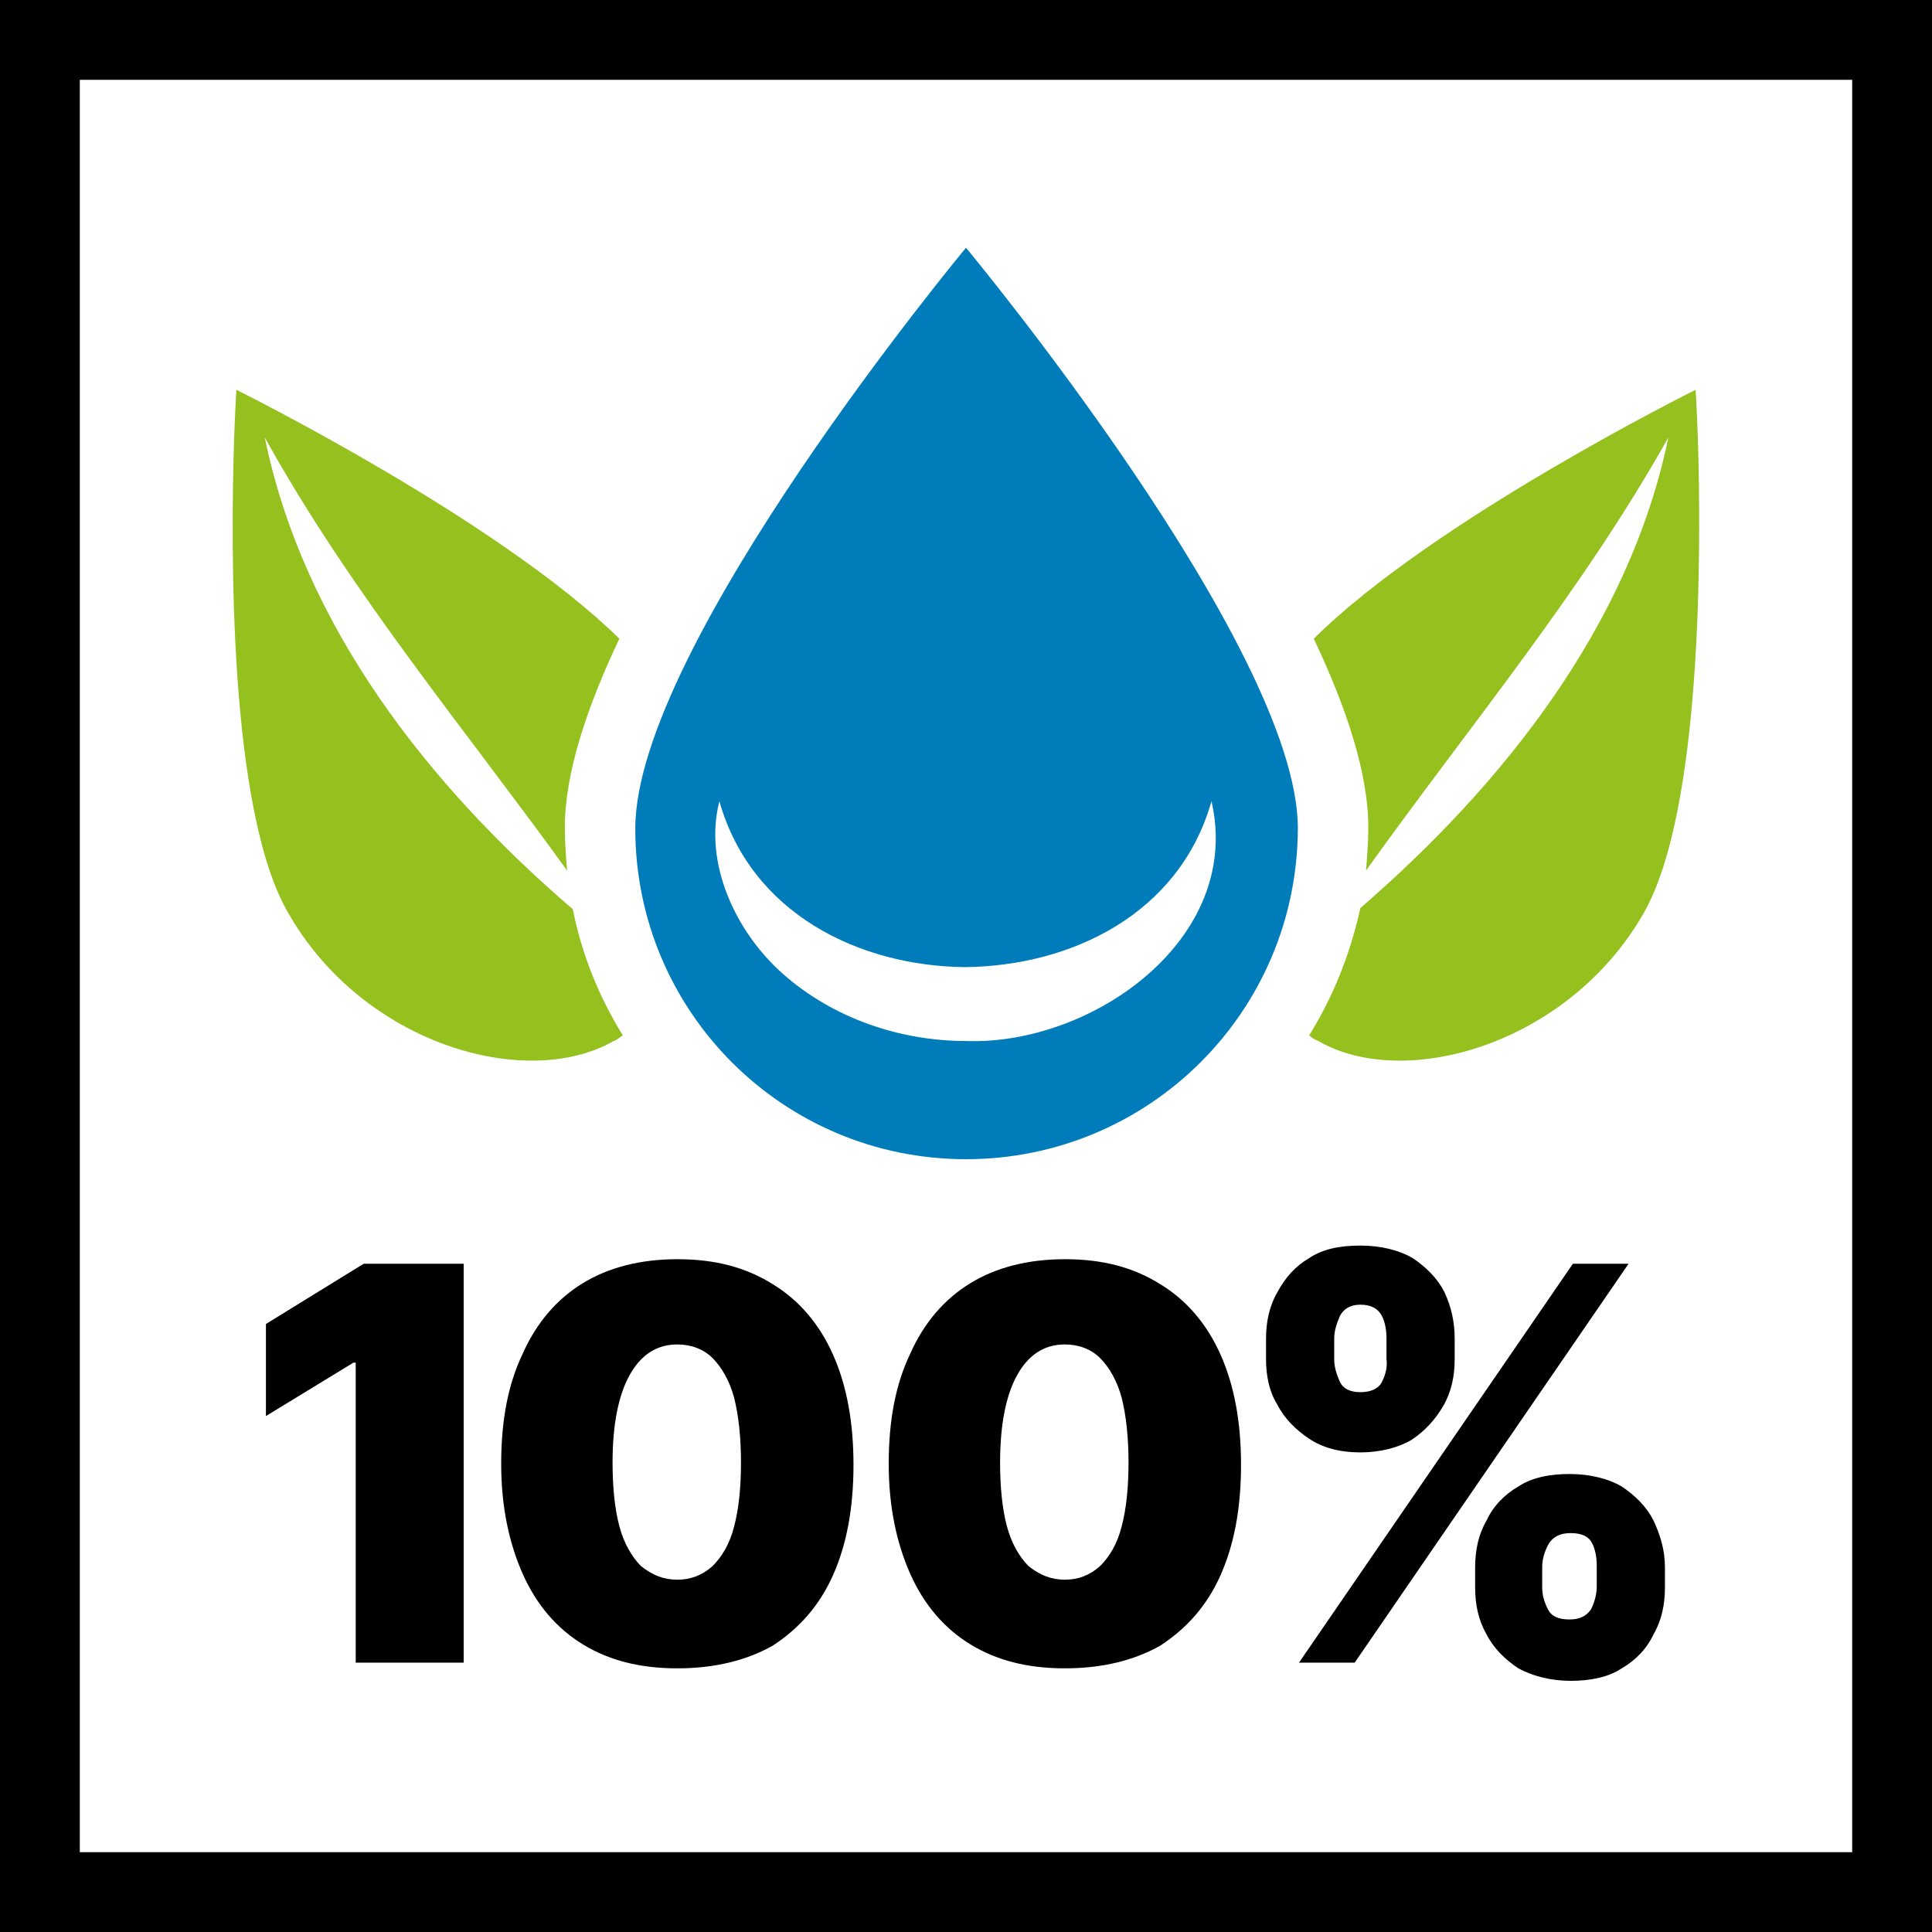
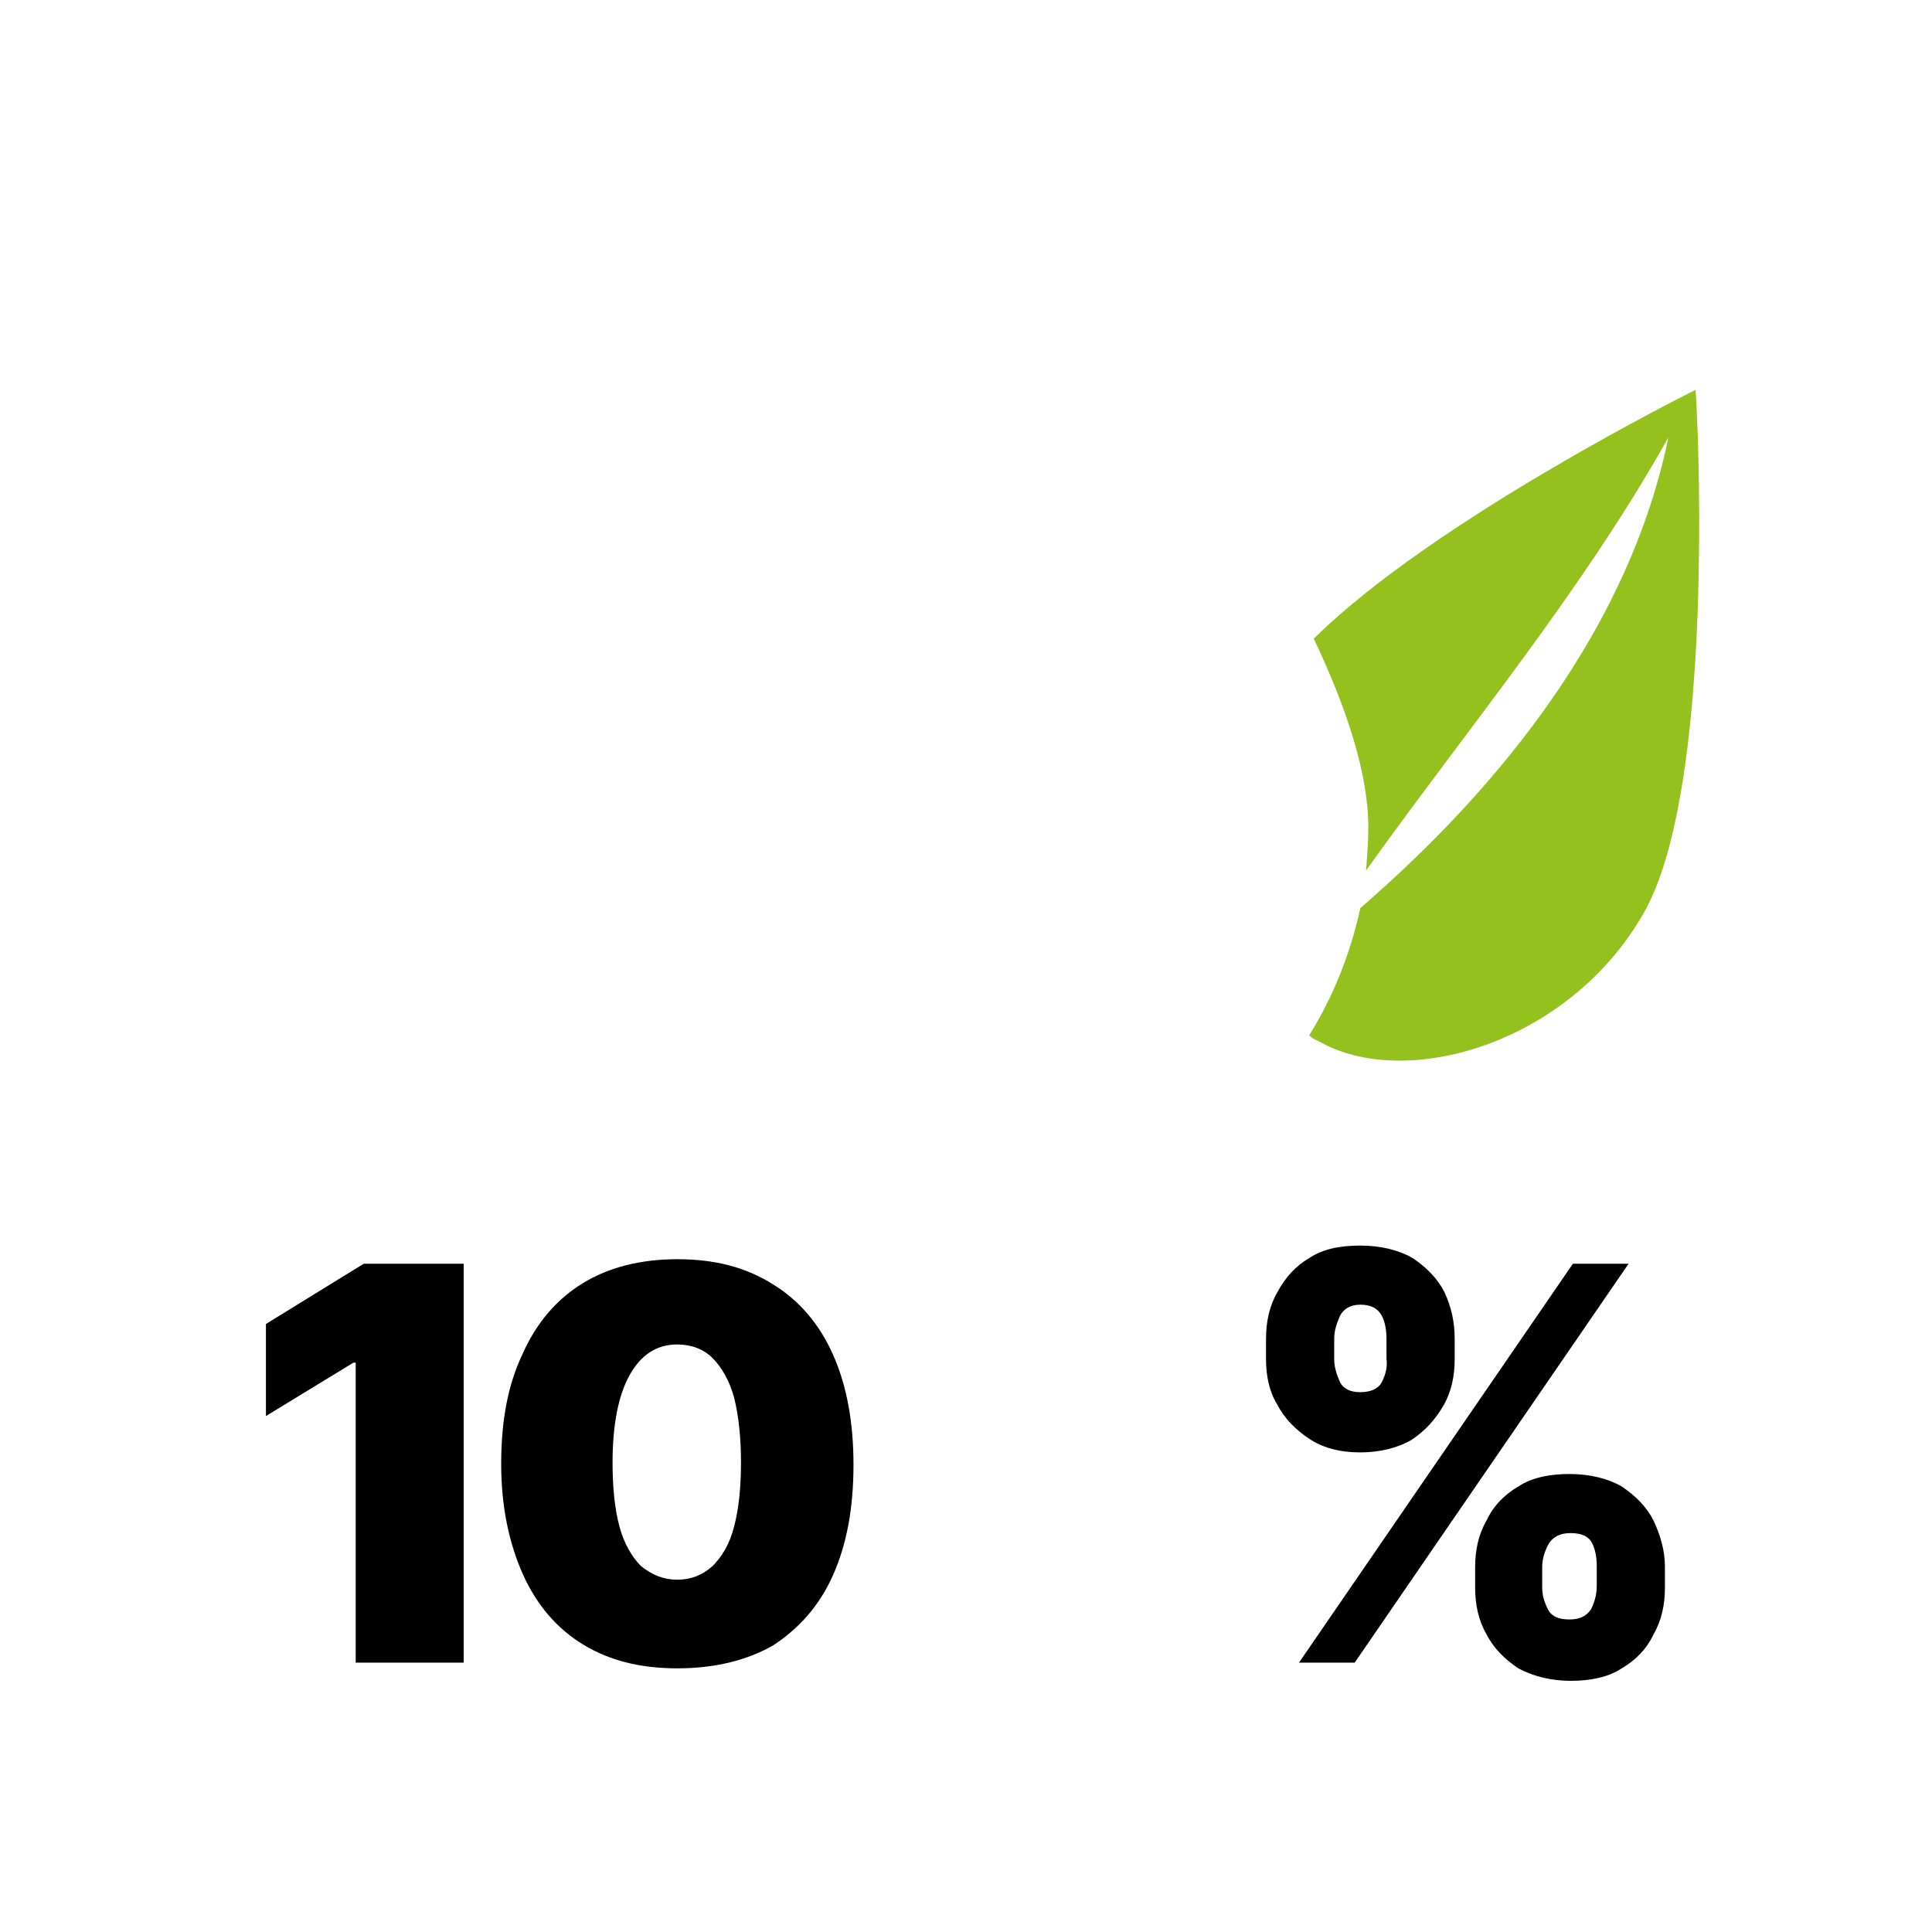
<svg xmlns="http://www.w3.org/2000/svg" xmlns:xlink="http://www.w3.org/1999/xlink" version="1.1" id="Ebene_1" x="0px" y="0px" viewBox="0 0 170 170" style="enable-background:new 0 0 170 170;" xml:space="preserve">
  <style type="text/css">
	.st0{fill:#95C11F;}
	.st1{fill:#007CBB;}
	.st2{clip-path:url(#SVGID_00000165940833216108705770000005782694395929816233_);fill:none;stroke:#000000;stroke-width:7.047;}
</style>
  <g>
-     <path class="st0" d="M50.4,80C37.7,69.1,26.7,55.1,23.3,38.5C30.9,52.2,40.8,64,49.9,76.6c-0.1-1.2-0.2-2.5-0.2-3.8   c0-4.7,1.9-10.5,4.8-16.6C43.8,45.7,20.8,34.3,20.8,34.3s-0.1,1.6-0.2,4.3c-0.3,9.6-0.5,32.8,4.8,41.8C32,91.9,46.3,96,54,91.6   c0.3-0.1,0.5-0.3,0.8-0.5C52.7,87.7,51.2,84,50.4,80L50.4,80z" />
    <path class="st0" d="M115.2,91.1c0.2,0.2,0.5,0.4,0.8,0.5c7.6,4.4,22,0.3,28.6-11.2c5.2-9,5.1-32.2,4.8-41.8   c-0.1-2.7-0.2-4.3-0.2-4.3s-23,11.4-33.6,21.9c2.9,6.1,4.8,11.9,4.8,16.6c0,1.3-0.1,2.5-0.2,3.8c9-12.6,18.9-24.4,26.6-38.1   c-3.4,16.5-14.5,30.5-27.1,41.4C118.8,84,117.3,87.7,115.2,91.1L115.2,91.1z" />
    <polygon points="40.8,111.2 40.8,146.3 31.3,146.3 31.3,119.9 31.1,119.9 23.4,124.6 23.4,116.5 32,111.2 40.8,111.2  " />
    <path d="M59.6,146.8c-3.3,0-6-0.7-8.3-2.1c-2.3-1.4-4.1-3.5-5.3-6.2c-1.2-2.7-1.9-5.9-1.9-9.7c0-3.8,0.6-7,1.9-9.7   c1.2-2.7,3-4.8,5.3-6.2c2.3-1.4,5.1-2.1,8.3-2.1c3.3,0,6,0.7,8.4,2.2c2.3,1.4,4.1,3.5,5.3,6.2c1.2,2.7,1.8,5.9,1.8,9.7   c0,3.8-0.6,7-1.8,9.7c-1.2,2.7-3,4.7-5.3,6.2C65.7,146.1,62.9,146.8,59.6,146.8L59.6,146.8z M59.6,139c1.2,0,2.2-0.4,3.1-1.2   c0.8-0.8,1.5-1.9,1.9-3.5c0.4-1.5,0.6-3.4,0.6-5.6c0-2.2-0.2-4.1-0.6-5.7c-0.4-1.5-1.1-2.7-1.9-3.5c-0.8-0.8-1.9-1.2-3.1-1.2   c-1.8,0-3.2,0.9-4.2,2.7c-1,1.8-1.5,4.4-1.5,7.7c0,2.2,0.2,4.1,0.6,5.6c0.4,1.5,1.1,2.7,1.9,3.5C57.4,138.6,58.4,139,59.6,139   L59.6,139z" />
-     <path d="M93.7,146.8c-3.3,0-6-0.7-8.3-2.1c-2.3-1.4-4.1-3.5-5.3-6.2c-1.2-2.7-1.9-5.9-1.9-9.7c0-3.8,0.6-7,1.9-9.7   c1.2-2.7,3-4.8,5.3-6.2c2.3-1.4,5.1-2.1,8.3-2.1c3.3,0,6,0.7,8.4,2.2c2.3,1.4,4.1,3.5,5.3,6.2c1.2,2.7,1.8,5.9,1.8,9.7   c0,3.8-0.6,7-1.8,9.7c-1.2,2.7-3,4.7-5.3,6.2C99.8,146.1,97,146.8,93.7,146.8L93.7,146.8z M93.7,139c1.2,0,2.2-0.4,3.1-1.2   c0.8-0.8,1.5-1.9,1.9-3.5c0.4-1.5,0.6-3.4,0.6-5.6c0-2.2-0.2-4.1-0.6-5.7c-0.4-1.5-1.1-2.7-1.9-3.5c-0.8-0.8-1.9-1.2-3.1-1.2   c-1.8,0-3.2,0.9-4.2,2.7c-1,1.8-1.5,4.4-1.5,7.7c0,2.2,0.2,4.1,0.6,5.6c0.4,1.5,1.1,2.7,1.9,3.5C91.5,138.6,92.5,139,93.7,139   L93.7,139z" />
    <path d="M111.4,119.6v-1.8c0-1.5,0.3-2.9,1-4.1c0.7-1.3,1.6-2.3,2.8-3c1.2-0.8,2.7-1.1,4.5-1.1c1.8,0,3.4,0.4,4.6,1.1   c1.2,0.8,2.2,1.8,2.8,3c0.6,1.3,0.9,2.6,0.9,4.1v1.8c0,1.5-0.3,2.9-1,4.1c-0.7,1.2-1.6,2.2-2.8,3c-1.2,0.7-2.8,1.1-4.5,1.1   c-1.8,0-3.3-0.4-4.5-1.2c-1.2-0.8-2.2-1.8-2.8-3C111.7,122.5,111.4,121.1,111.4,119.6L111.4,119.6z M114.3,146.3l24.1-35.1h4.9   l-24.1,35.1H114.3L114.3,146.3z M117.4,117.8v1.8c0,0.7,0.2,1.3,0.5,2c0.3,0.6,0.9,0.9,1.8,0.9c0.9,0,1.6-0.3,1.9-0.9   c0.3-0.6,0.5-1.3,0.4-2v-1.8c0-0.7-0.1-1.4-0.4-2c-0.3-0.6-0.9-1-1.9-1c-0.9,0-1.5,0.4-1.8,1C117.6,116.5,117.4,117.1,117.4,117.8   L117.4,117.8z M129.8,139.7v-1.8c0-1.5,0.3-2.9,1-4.1c0.6-1.3,1.6-2.3,2.8-3c1.2-0.8,2.8-1.1,4.5-1.1c1.8,0,3.4,0.4,4.6,1.1   c1.2,0.8,2.2,1.8,2.8,3c0.6,1.3,1,2.6,1,4.1v1.8c0,1.5-0.3,2.9-1,4.1c-0.6,1.3-1.6,2.3-2.8,3c-1.2,0.8-2.8,1.1-4.5,1.1   s-3.3-0.4-4.6-1.1c-1.2-0.8-2.2-1.8-2.8-3C130.1,142.6,129.8,141.2,129.8,139.7L129.8,139.7z M135.7,137.9v1.8   c0,0.7,0.2,1.3,0.5,1.9c0.3,0.6,0.9,0.9,1.9,0.9c0.9,0,1.5-0.3,1.9-0.9c0.3-0.6,0.5-1.3,0.5-2v-1.8c0-0.7-0.1-1.4-0.4-2   c-0.3-0.6-0.9-0.9-1.9-0.9c-0.9,0-1.5,0.3-1.9,0.9C135.9,136.5,135.7,137.2,135.7,137.9L135.7,137.9z" />
-     <path class="st1" d="M85,21.8c0,0-29.1,35-29.1,51.1C55.9,89,68.9,102,85,102c16.1,0,29.2-13,29.2-29.2C114.1,56.8,85,21.8,85,21.8   L85,21.8z M85,91.6c-5.8,0-11.7-2-16.1-5.9c-4.2-3.7-7-9.8-5.6-15.2c2.8,9.9,12.3,14.5,21.6,14.6c9.4-0.1,18.9-4.7,21.7-14.6   C109.4,82.6,96.1,92,85,91.6L85,91.6z" />
    <g>
      <defs>
-         <rect id="SVGID_1_" width="170" height="170" />
-       </defs>
+         </defs>
      <clipPath id="SVGID_00000113326027324464964780000008519190143182656934_">
        <use xlink:href="#SVGID_1_" style="overflow:visible;" />
      </clipPath>
-       <polygon style="clip-path:url(#SVGID_00000113326027324464964780000008519190143182656934_);fill:none;stroke:#000000;stroke-width:7.047;" points="    3.5,3.5 3.5,166.5 166.5,166.5 166.5,3.5 3.5,3.5   " />
    </g>
  </g>
</svg>